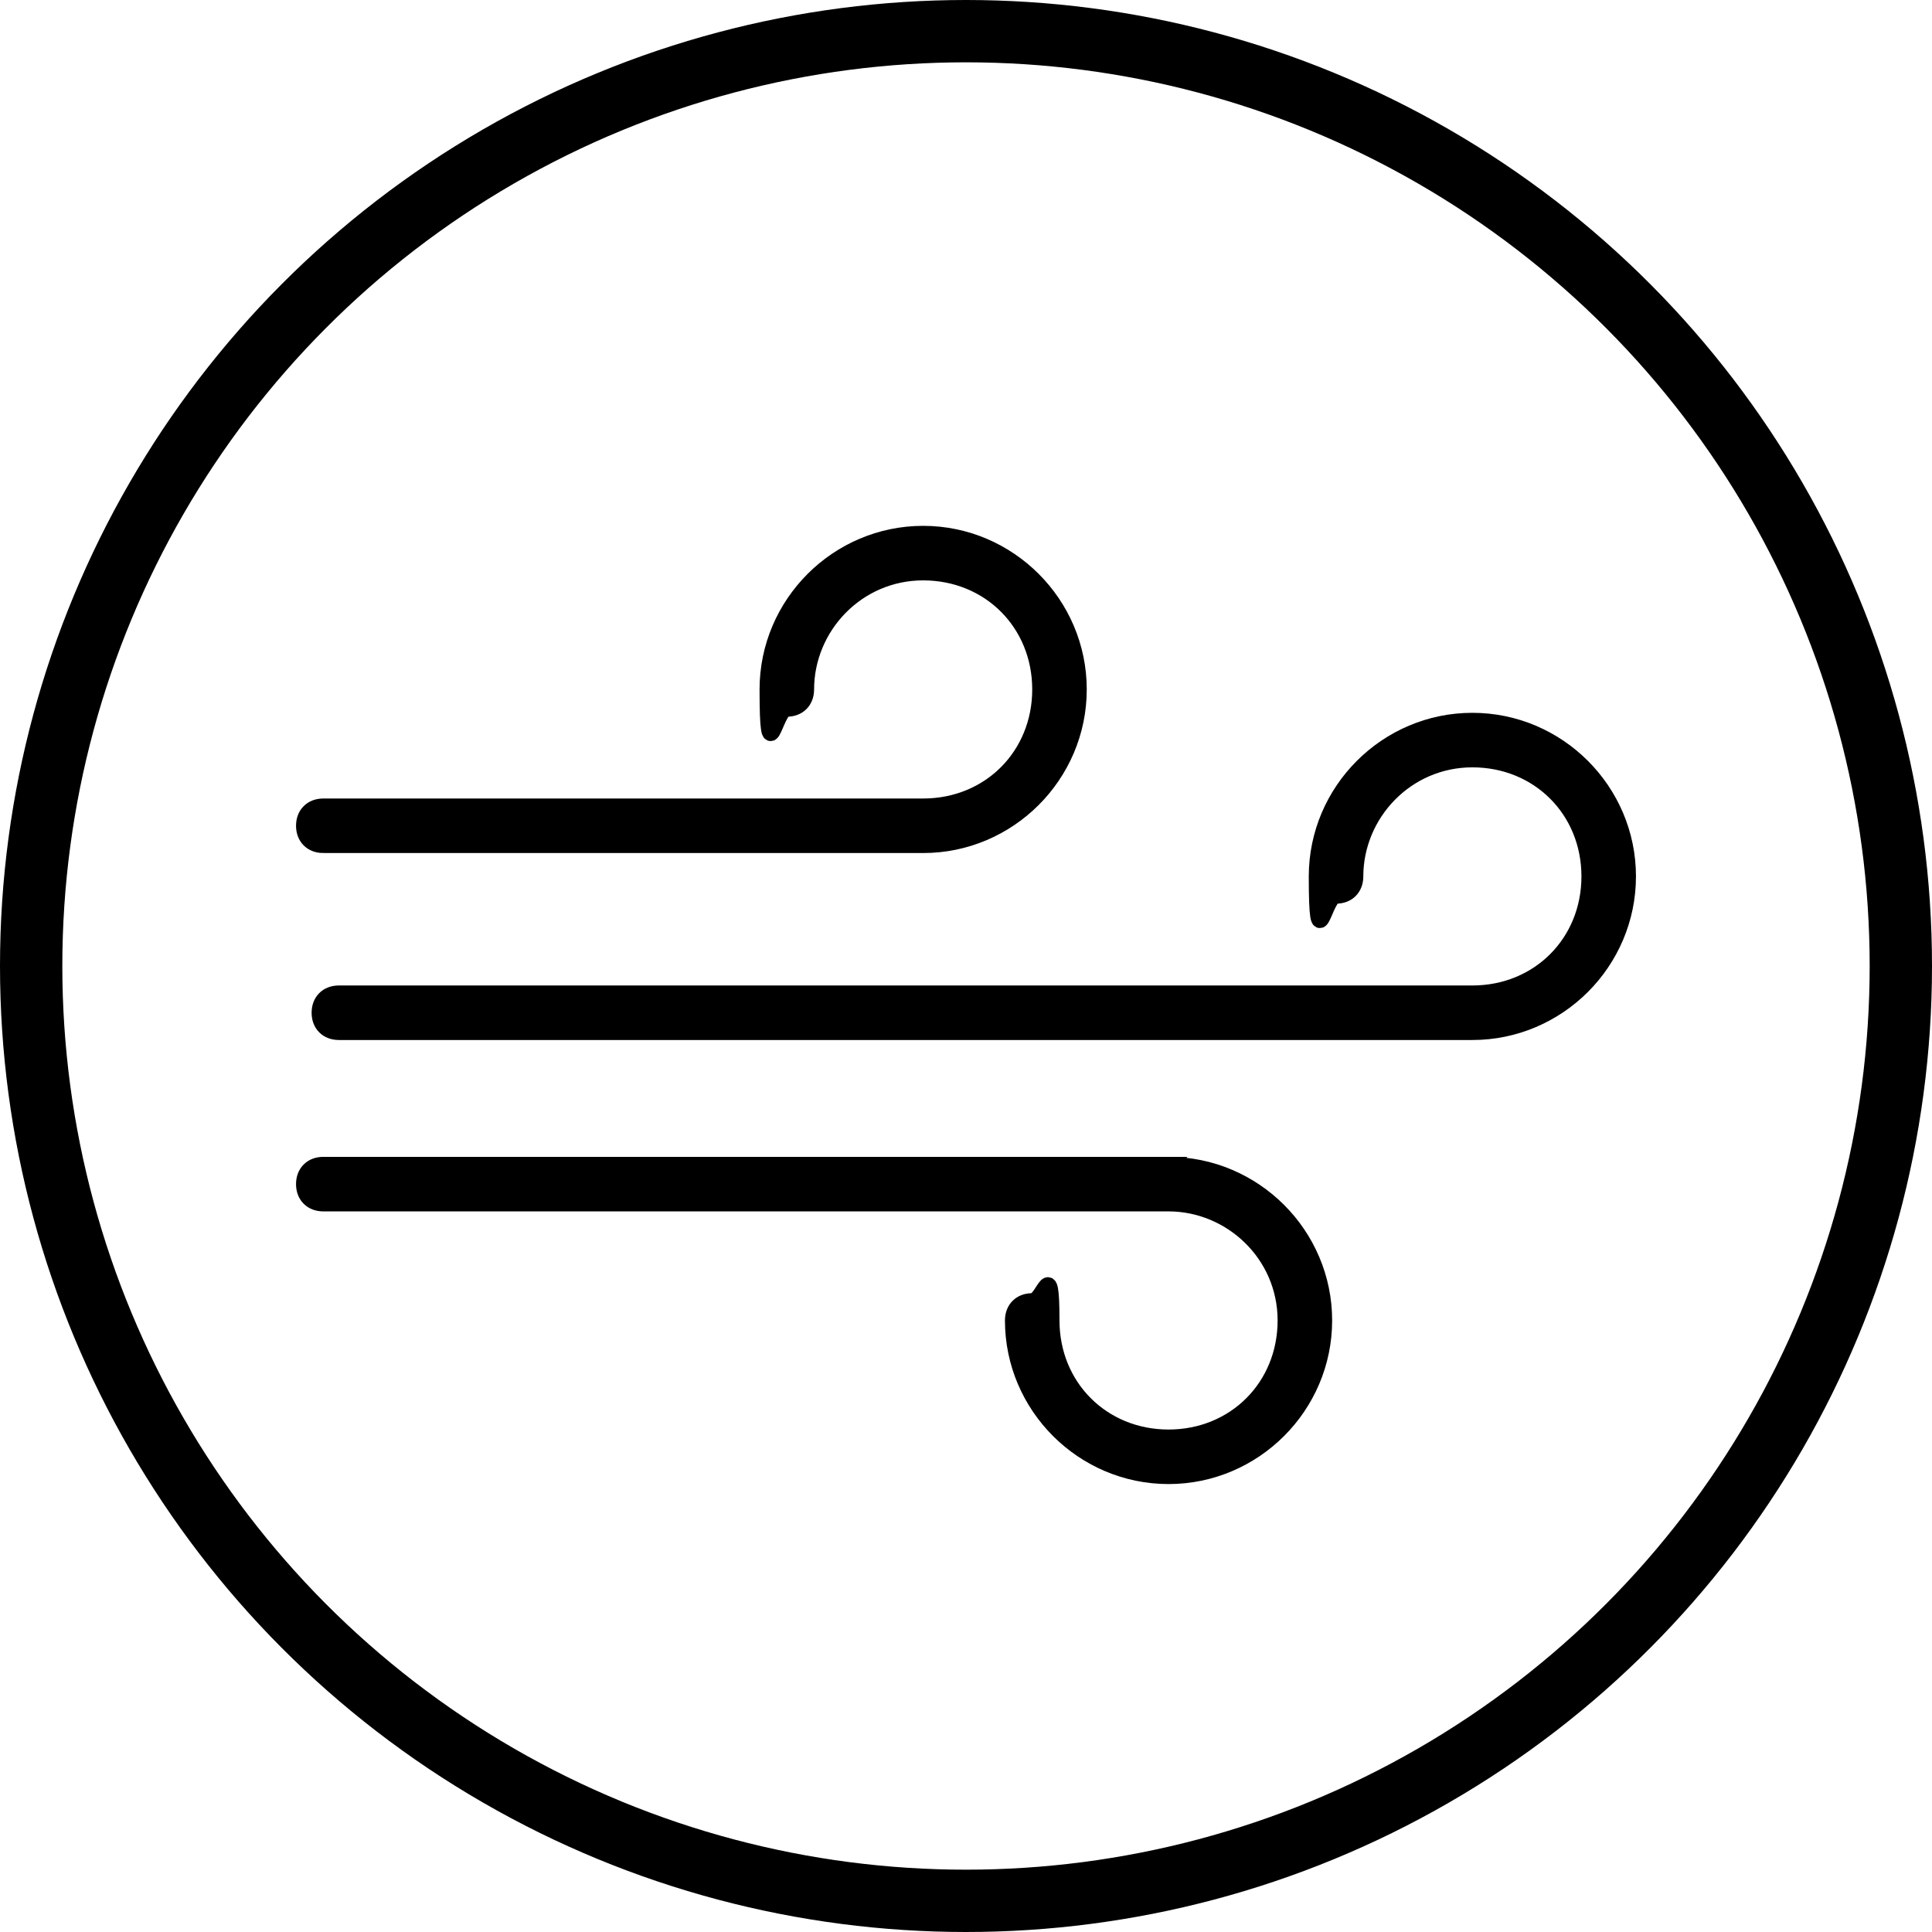
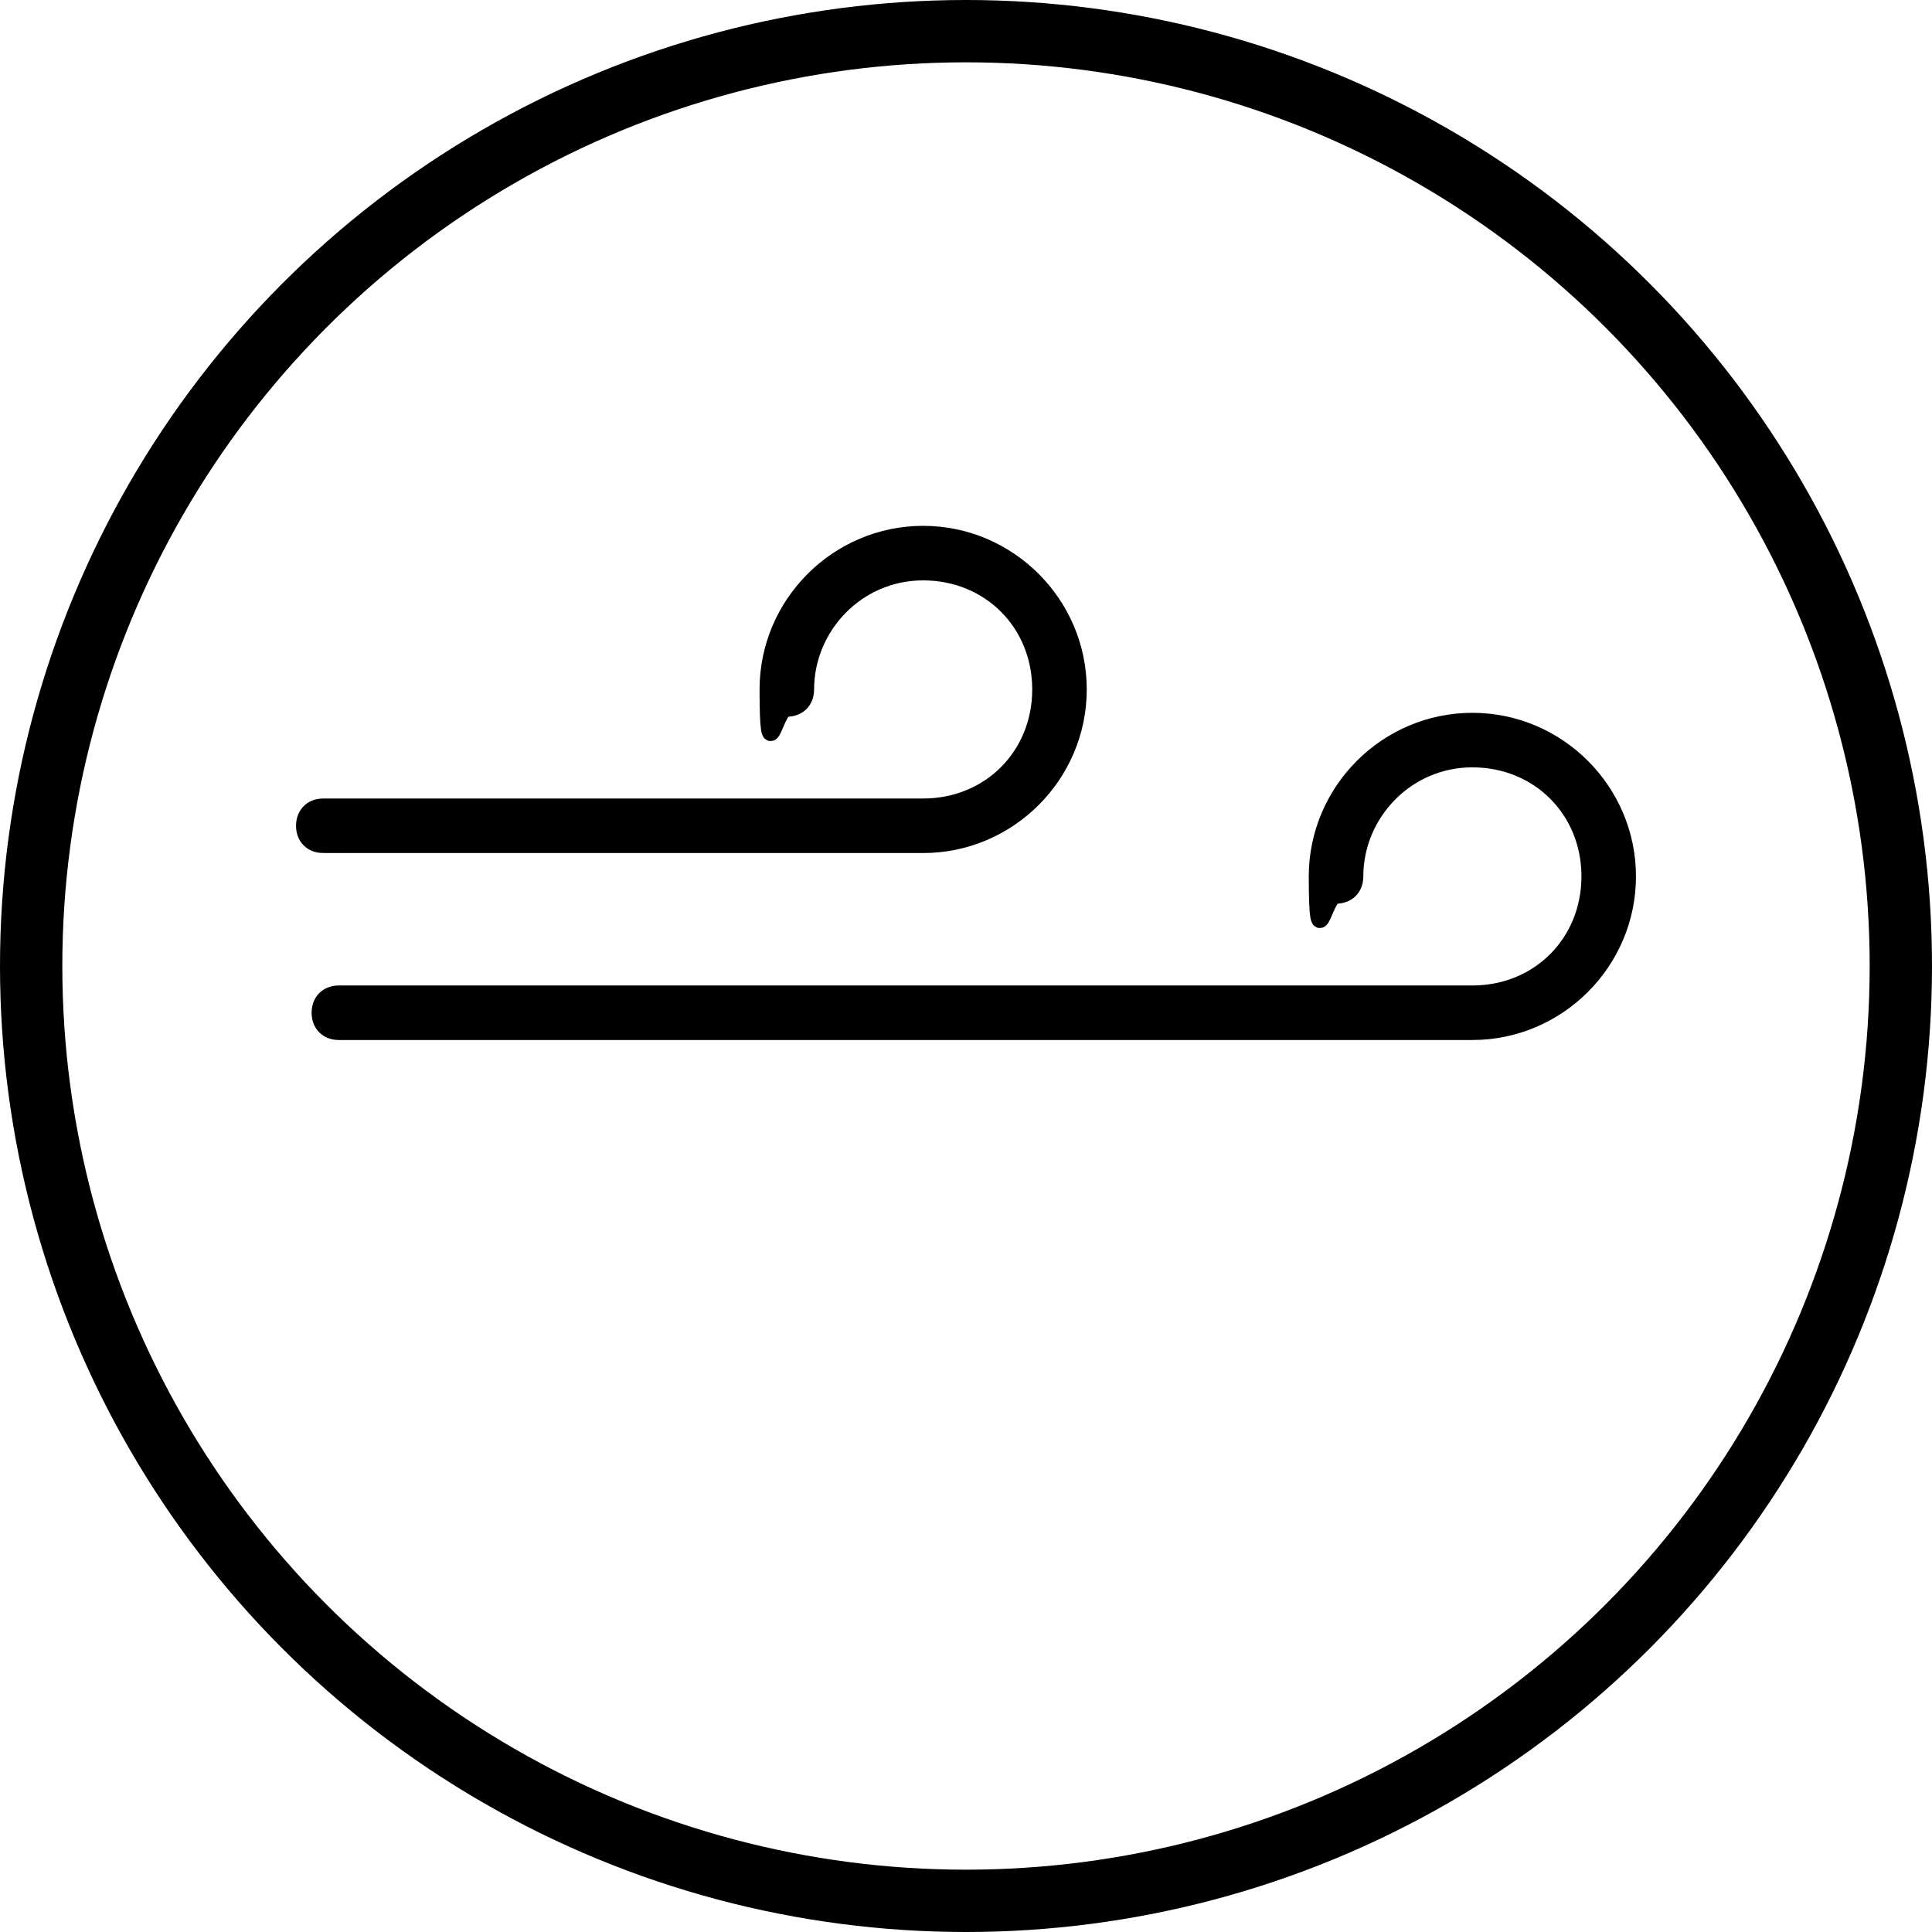
<svg xmlns="http://www.w3.org/2000/svg" version="1.1" viewBox="0 0 49.6 49.6">
  <defs>
    <style>
      .cls-1 {
        stroke-width: .4px;
      }

      .cls-1, .cls-2 {
        stroke: #000;
        stroke-miterlimit: 10;
      }

      .cls-2 {
        fill: none;
        stroke-width: 1.6px;
      }

      .cls-3 {
        clip-path: url(#clippath);
      }
    </style>
    <clipPath id="clippath">
      <circle class="cls-2" cx="24.8" cy="24.8" r="24" />
    </clipPath>
  </defs>
  <g>
    <g id="_レイヤー_1" data-name="レイヤー_1">
      <g>
        <g class="cls-3">
          <g>
            <path class="cls-1" d="M8.3,21.7h15.4c2.2,0,4-1.8,4-4s-1.8-4-4-4-4,1.8-4,4,.2.5.5.5.5-.2.5-.5c0-1.6,1.3-3,3-3s3,1.3,3,3-1.3,3-3,3h-15.4c-.3,0-.5.2-.5.5s.2.5.5.5Z" />
-             <path class="cls-1" d="M30,29.9H8.3c-.3,0-.5.2-.5.5s.2.5.5.5h21.7c1.6,0,3,1.3,3,3s-1.3,3-3,3-3-1.3-3-3-.2-.5-.5-.5-.5.2-.5.5c0,2.2,1.8,4,4,4s4-1.8,4-4-1.8-4-4-4Z" />
            <path class="cls-1" d="M37.8,18.5c-2.2,0-4,1.8-4,4s.2.5.5.5.5-.2.5-.5c0-1.6,1.3-3,3-3s3,1.3,3,3-1.3,3-3,3H8.7c-.3,0-.5.2-.5.5s.2.5.5.5h29.1c2.2,0,4-1.8,4-4s-1.8-4-4-4Z" />
          </g>
        </g>
        <circle class="cls-2" cx="24.8" cy="24.8" r="24" />
      </g>
    </g>
  </g>
</svg>